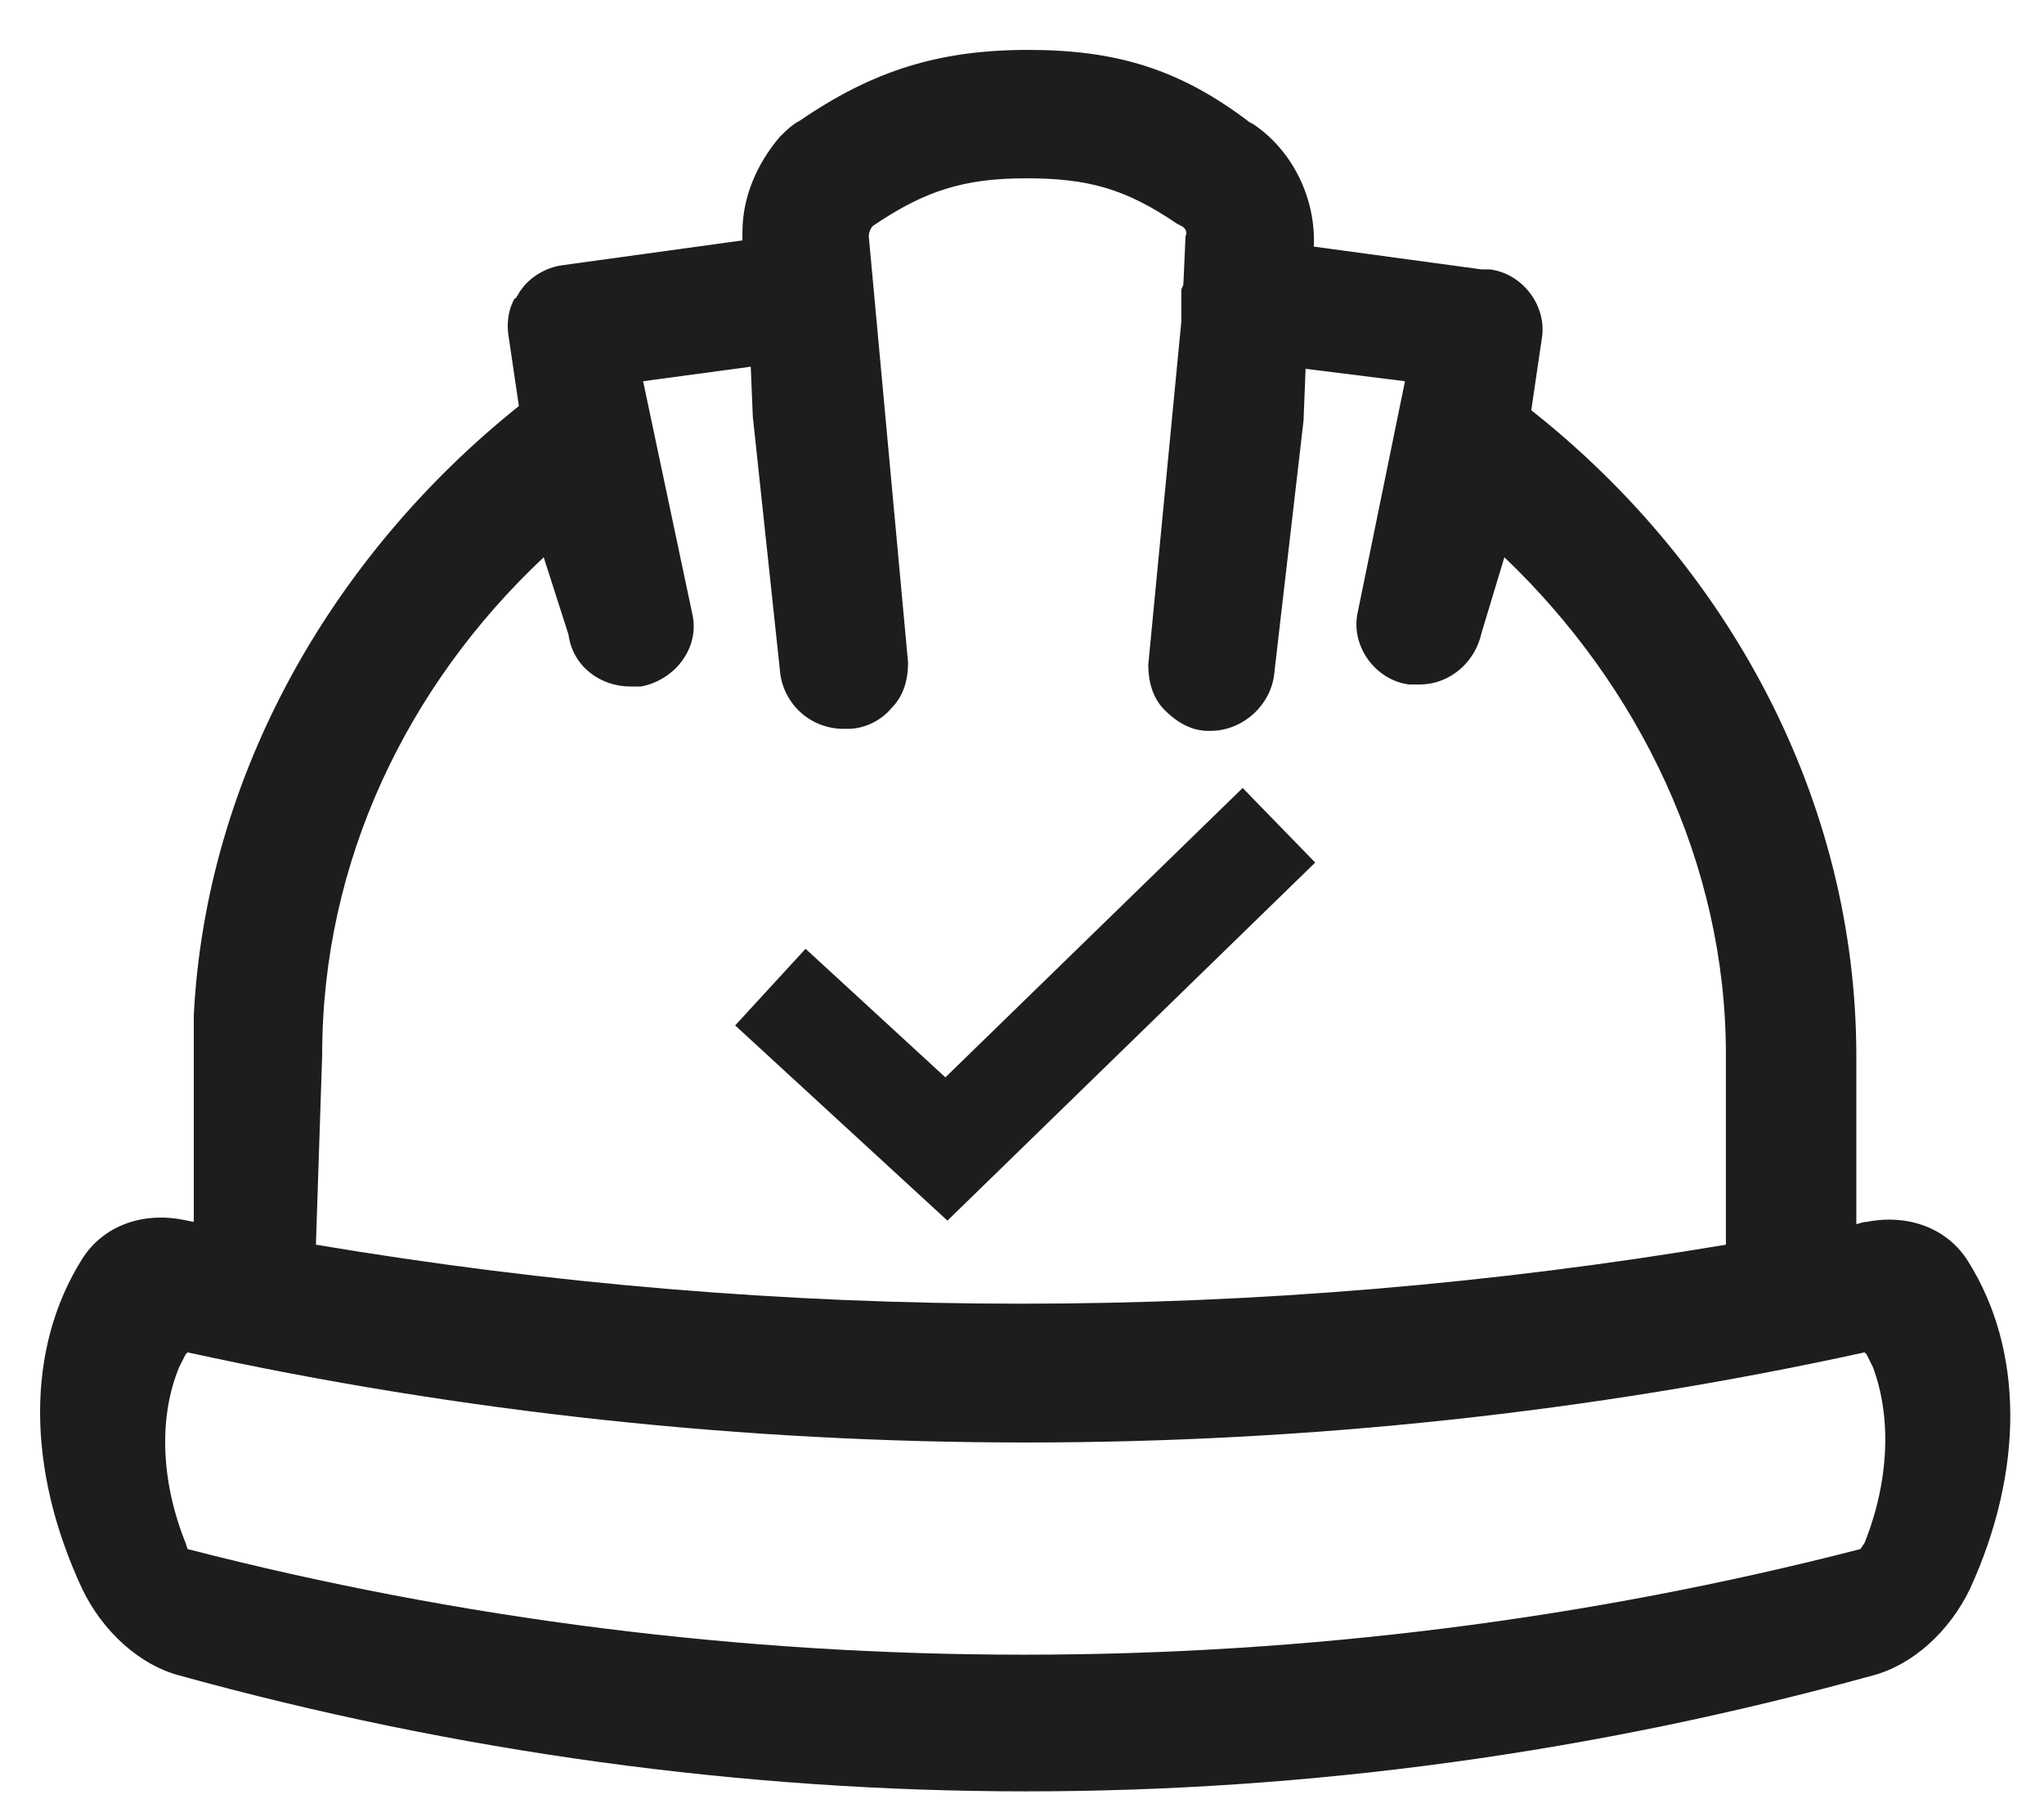
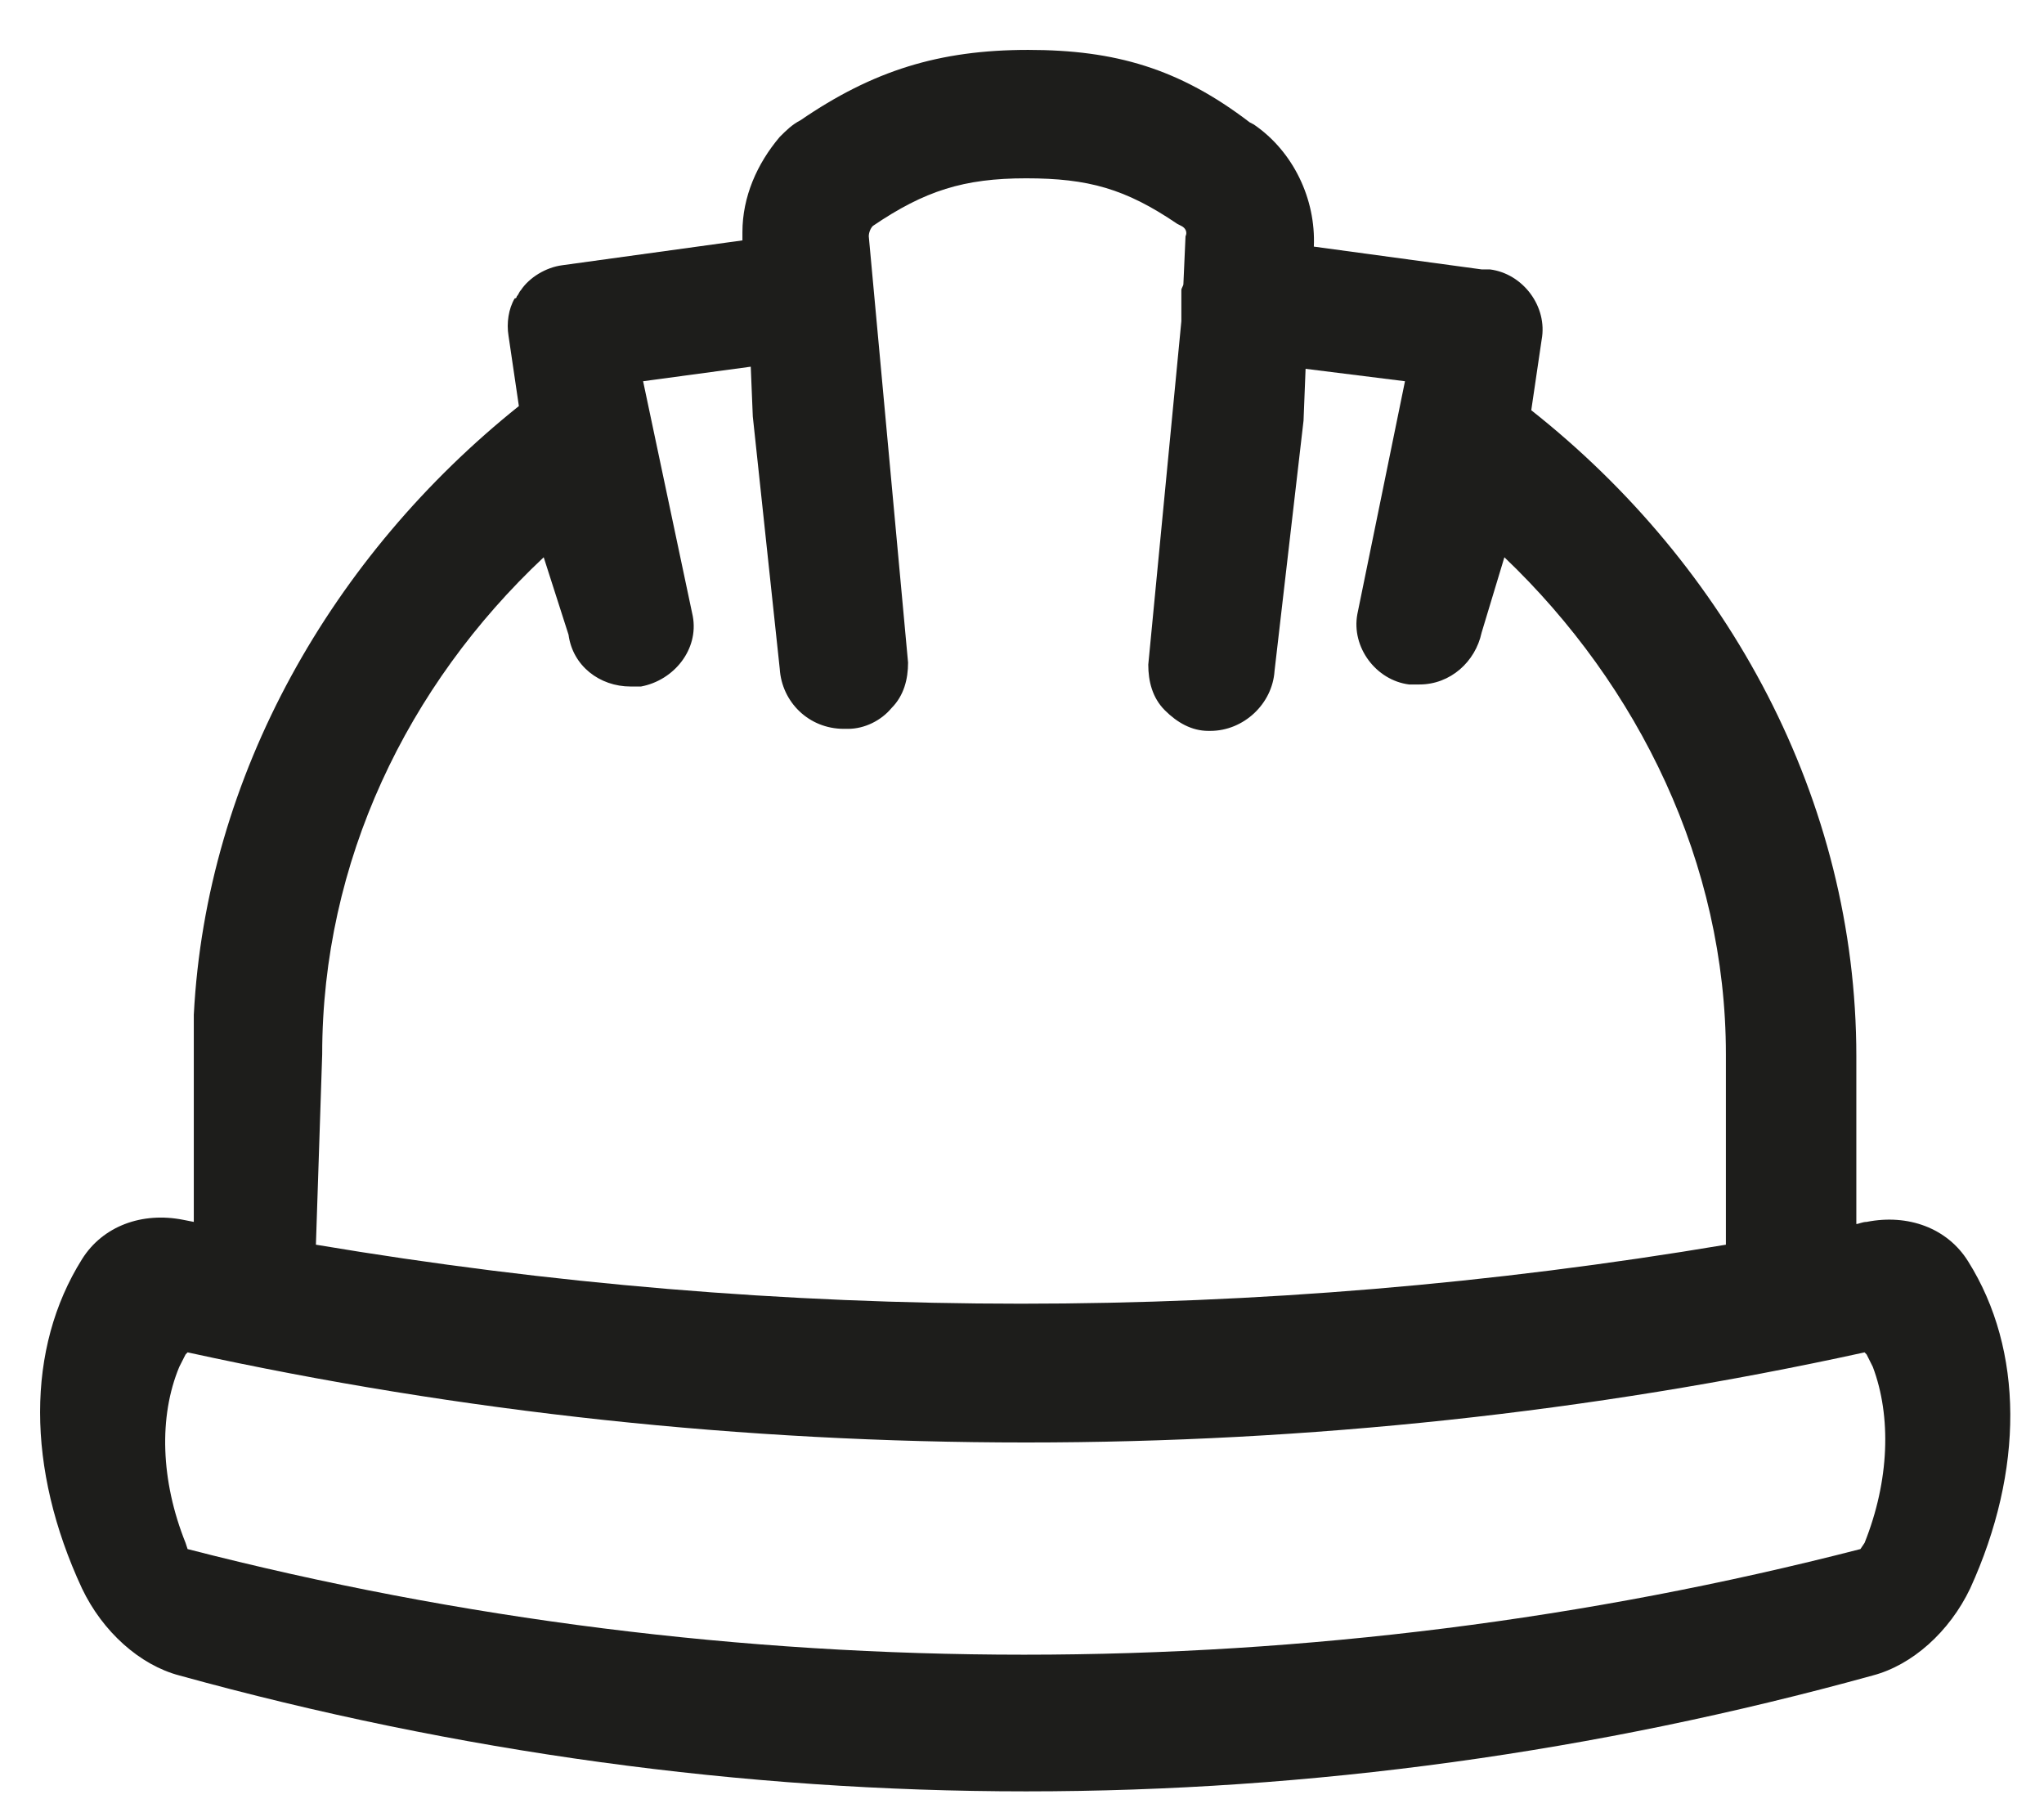
<svg xmlns="http://www.w3.org/2000/svg" width="27" height="24" viewBox="0 0 27 24" fill="none">
  <path d="M25.997 16.658C25.724 16.22 25.204 16.029 24.657 16.138C24.603 16.138 24.548 16.166 24.521 16.166V13.95C24.521 10.559 22.825 7.469 20.227 5.418L20.364 4.488C20.446 4.05 20.118 3.613 19.68 3.558C19.653 3.558 19.653 3.558 19.625 3.558C19.598 3.558 19.598 3.558 19.571 3.558L17.355 3.257C17.383 2.628 17.082 1.999 16.562 1.644L16.508 1.616C15.578 0.905 14.73 0.659 13.581 0.659C12.405 0.659 11.53 0.933 10.573 1.589C10.464 1.644 10.382 1.726 10.3 1.808C9.999 2.163 9.807 2.601 9.807 3.066C9.807 3.093 9.807 3.148 9.807 3.175L7.428 3.503C7.209 3.531 6.99 3.667 6.881 3.832C6.854 3.859 6.854 3.886 6.826 3.914C6.826 3.914 6.826 3.941 6.799 3.941C6.717 4.078 6.69 4.269 6.717 4.433L6.854 5.363C4.392 7.332 2.724 10.231 2.56 13.403V13.786C2.56 13.841 2.56 13.868 2.56 13.923V16.138L2.423 16.111C1.876 16.002 1.357 16.193 1.083 16.631C0.345 17.807 0.345 19.393 1.083 20.979C1.357 21.553 1.849 21.991 2.368 22.128C6.033 23.14 9.807 23.659 13.554 23.659C17.328 23.659 21.075 23.14 24.739 22.128C25.259 21.991 25.751 21.553 26.025 20.979C26.736 19.42 26.736 17.834 25.997 16.658ZM4.256 13.923C4.256 11.38 5.377 9.055 7.182 7.36L7.51 8.383C7.565 8.794 7.92 9.067 8.33 9.067C8.385 9.067 8.412 9.067 8.467 9.067C8.905 8.985 9.233 8.575 9.151 8.137L8.495 5.035L9.917 4.843L9.944 5.5L10.3 8.833C10.327 9.27 10.682 9.626 11.147 9.626H11.202C11.421 9.626 11.64 9.516 11.776 9.352C11.94 9.188 11.995 8.97 11.995 8.751L11.476 3.121C11.476 3.066 11.503 3.011 11.53 2.984C12.214 2.519 12.733 2.355 13.554 2.355C14.374 2.355 14.867 2.492 15.55 2.956L15.605 2.984C15.66 3.011 15.687 3.066 15.66 3.121L15.632 3.75C15.632 3.777 15.605 3.804 15.605 3.832C15.605 3.886 15.605 3.941 15.605 3.996V4.242L15.168 8.778C15.168 8.997 15.222 9.216 15.386 9.38C15.55 9.544 15.742 9.653 15.961 9.653H15.988C16.426 9.653 16.808 9.298 16.836 8.86L17.219 5.555L17.246 4.871L18.559 5.035L17.93 8.11C17.848 8.547 18.176 8.985 18.613 9.04C18.668 9.04 18.695 9.04 18.75 9.04C19.16 9.04 19.489 8.739 19.571 8.356L19.872 7.36C21.649 9.055 22.798 11.407 22.798 13.923V16.439C16.617 17.478 10.354 17.478 4.173 16.439L4.256 13.923ZM24.63 20.377L24.575 20.459C17.355 22.319 9.698 22.319 2.478 20.459L2.451 20.377C2.122 19.557 2.095 18.709 2.368 18.053C2.396 17.998 2.423 17.943 2.451 17.889L2.478 17.861C9.725 19.448 17.383 19.448 24.63 17.861L24.657 17.889C24.685 17.943 24.712 17.998 24.739 18.053C24.986 18.709 24.958 19.557 24.63 20.377Z" fill="#1D1D1B" />
-   <path fill-rule="evenodd" clip-rule="evenodd" d="M17.373 11.392L12.515 16.121L9.711 13.543L10.641 12.531L12.488 14.229L16.415 10.407L17.373 11.392Z" fill="#1D1D1B" />
</svg>